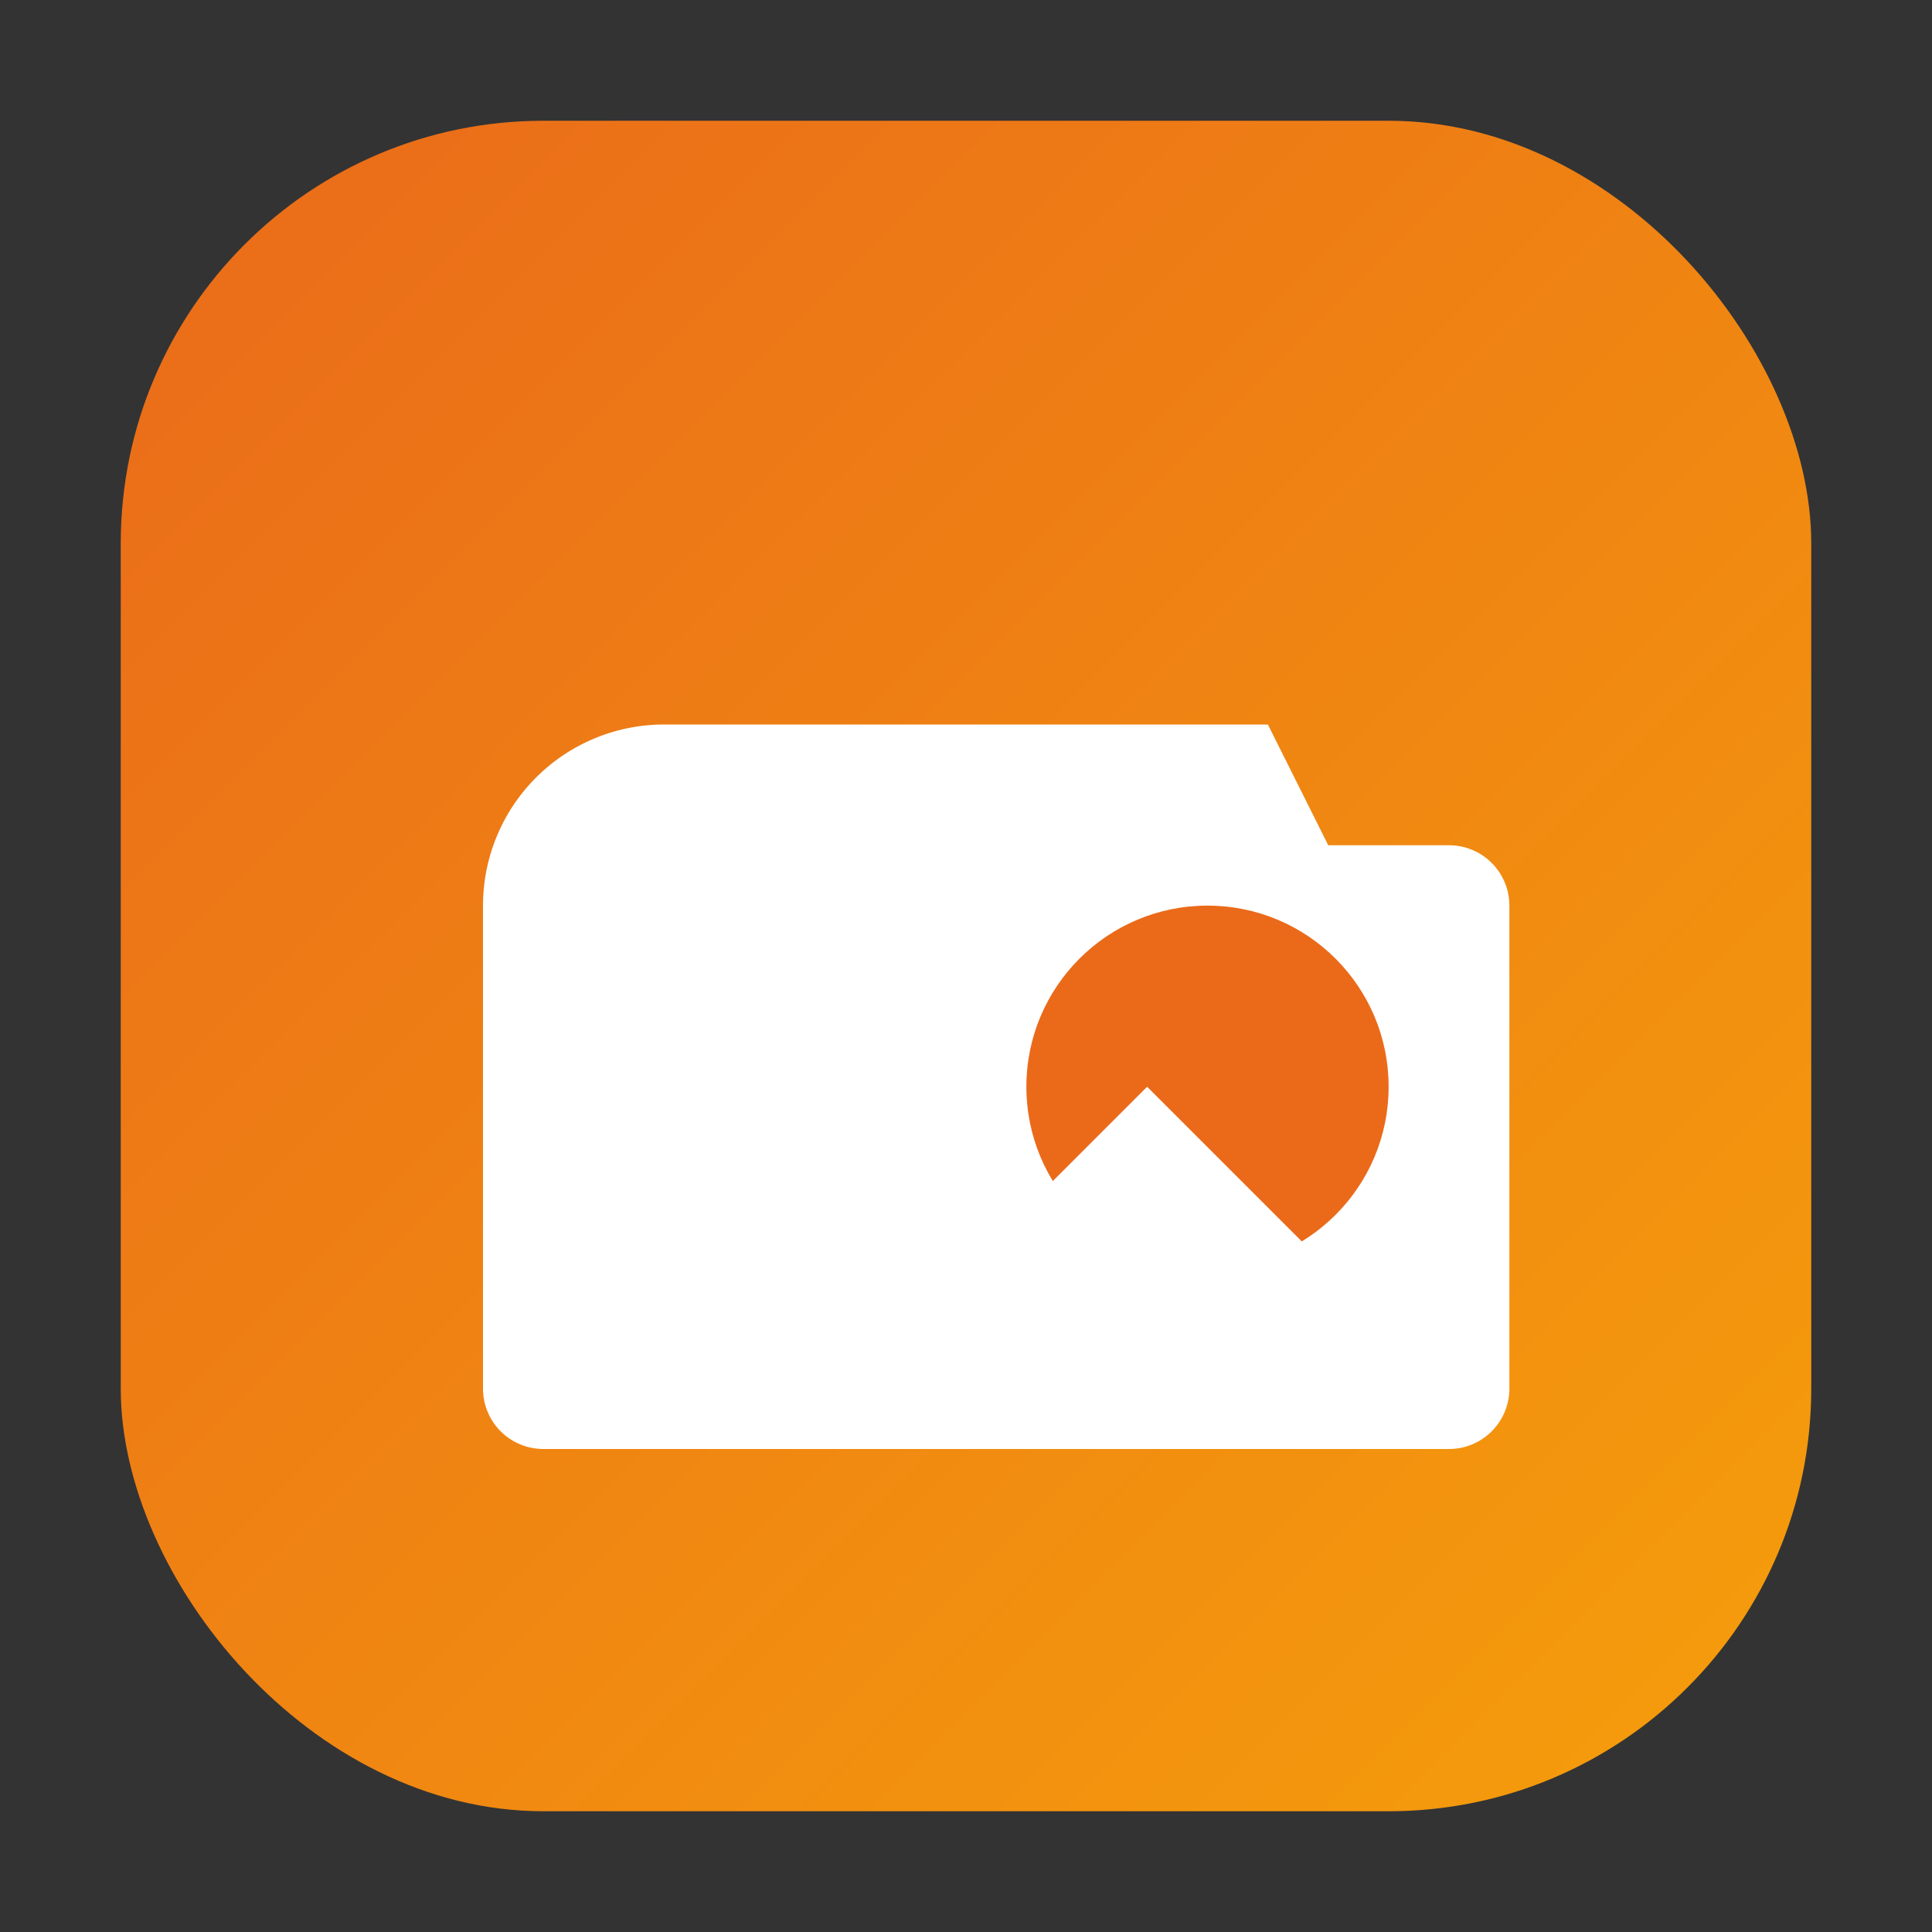
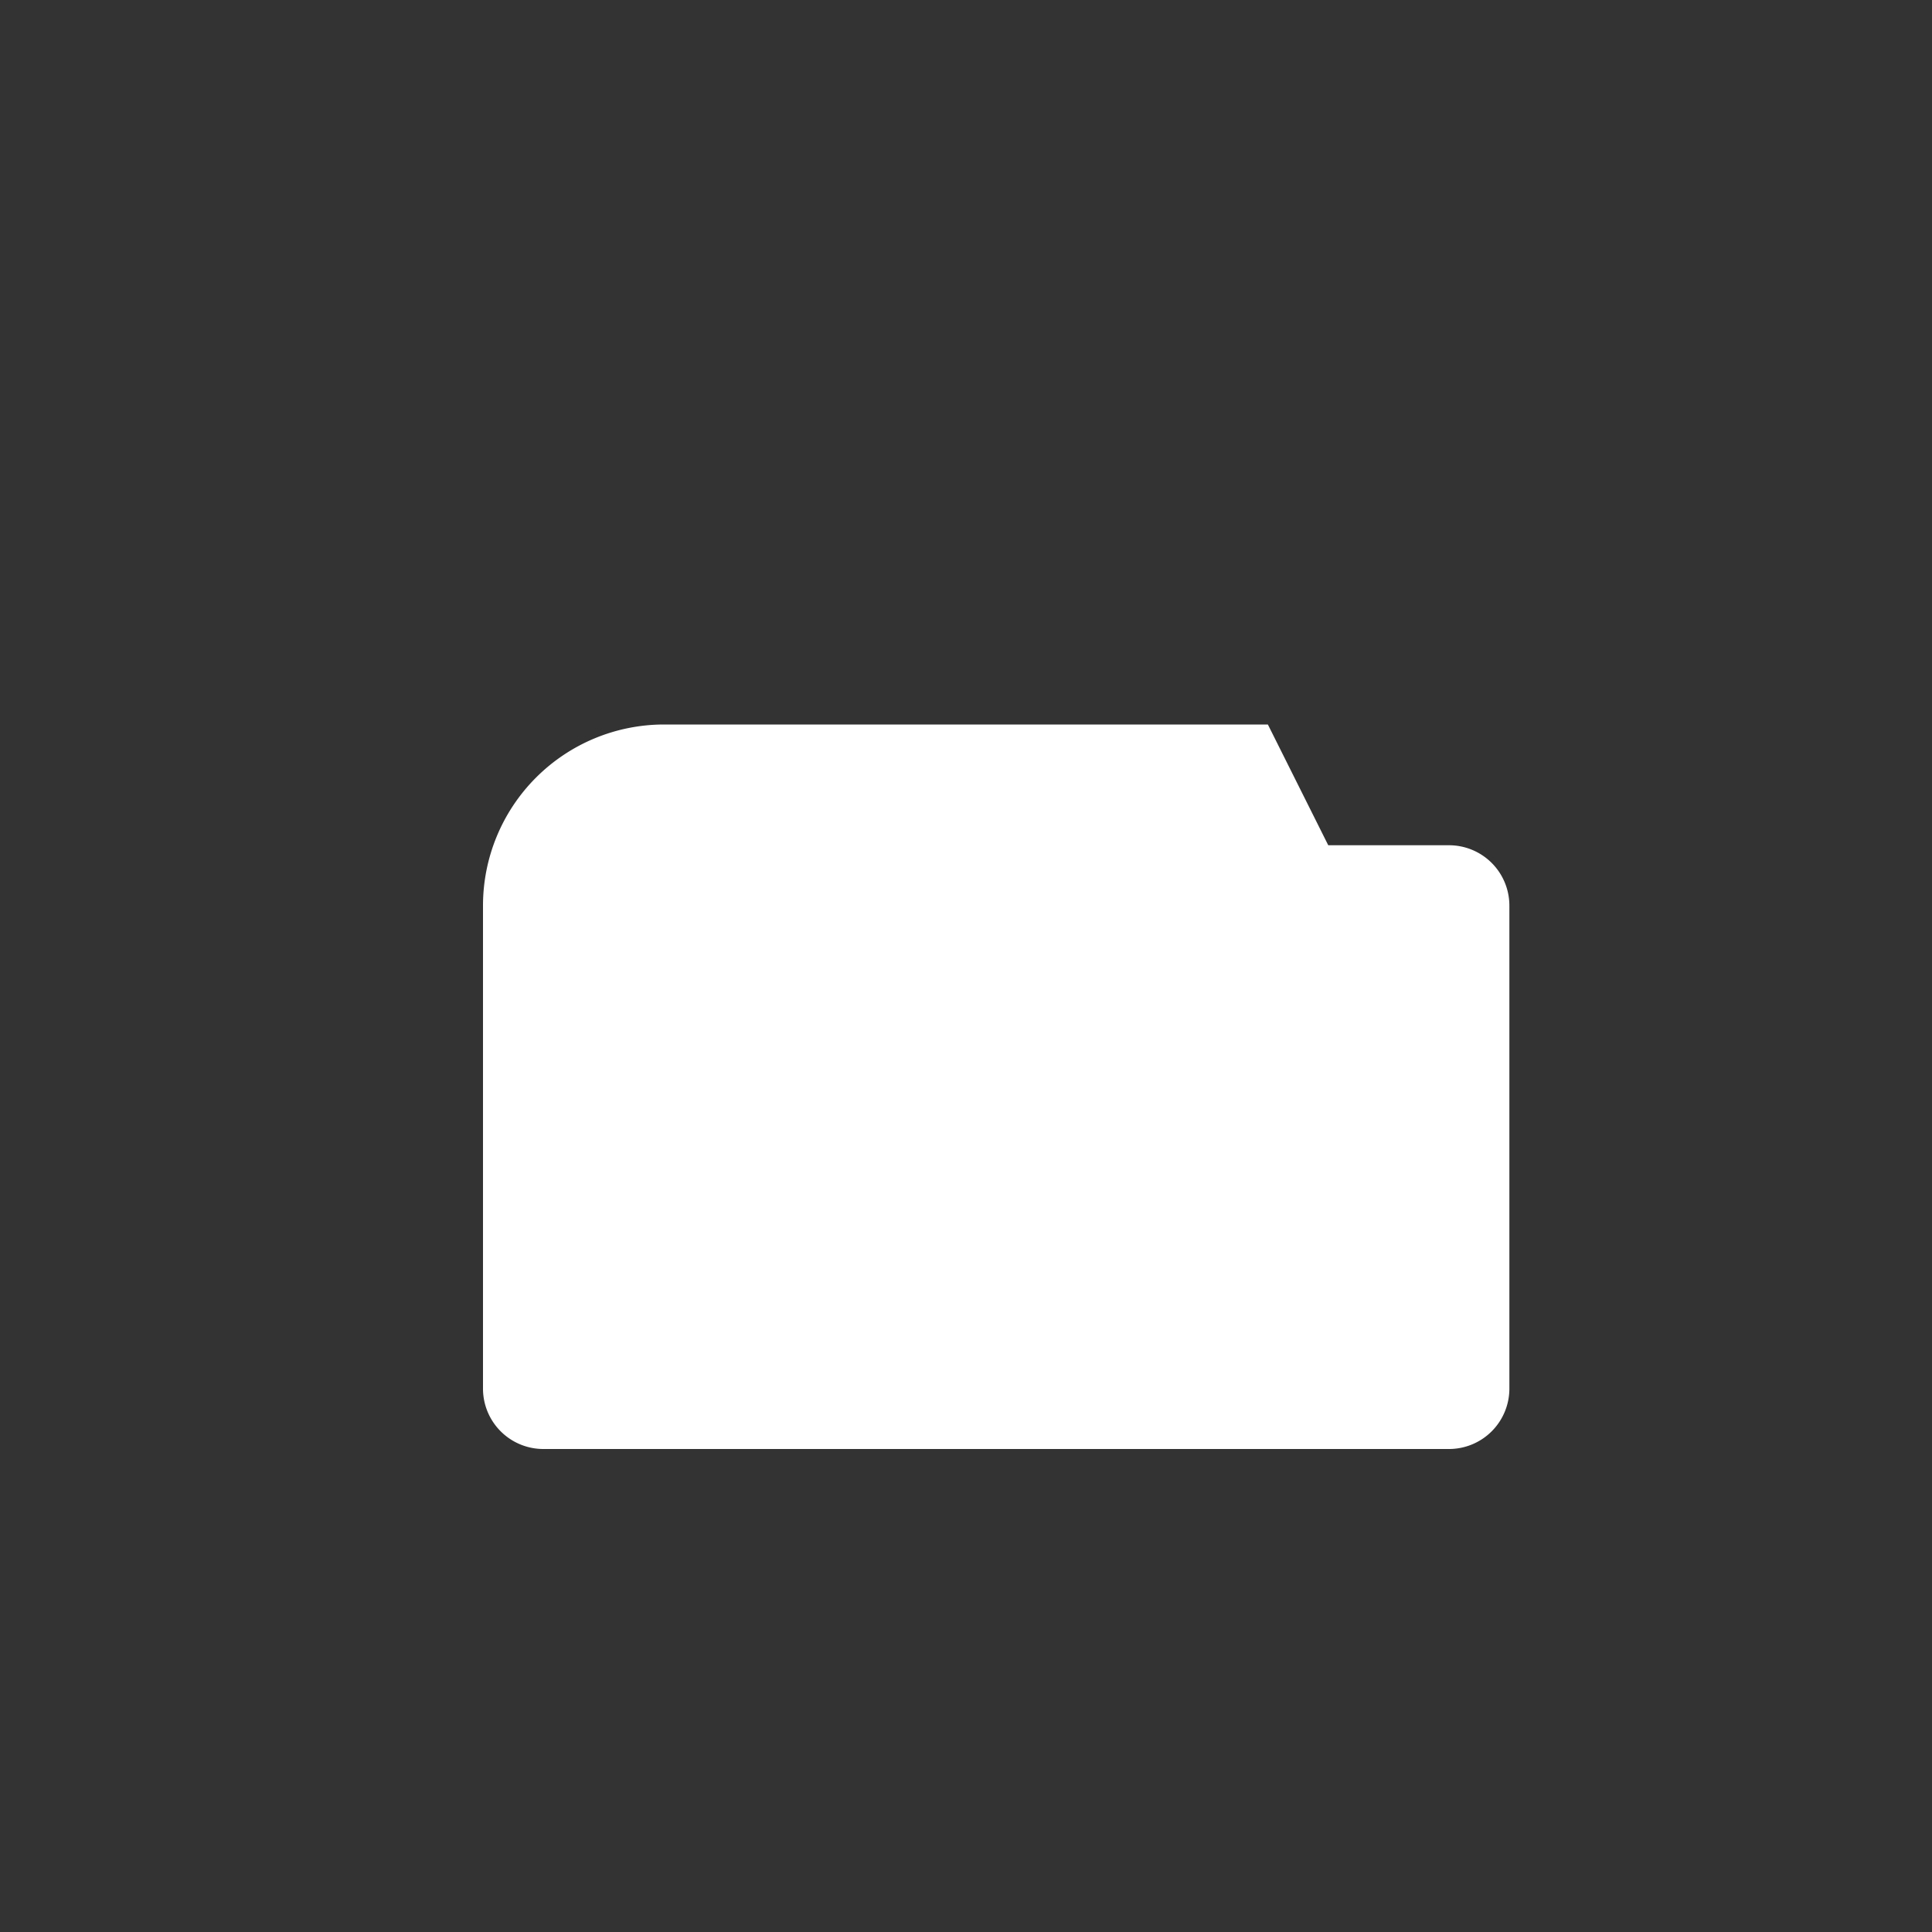
<svg xmlns="http://www.w3.org/2000/svg" width="64" height="64" viewBox="0 0 64 64" aria-hidden="true">
  <rect x="0" y="0" width="64" height="64" fill="#333333" stroke="none" />
  <defs>
    <linearGradient id="g" x1="0" y1="0" x2="1" y2="1">
      <stop offset="0%" stop-color="#EA6A1A" />
      <stop offset="100%" stop-color="#F59E0B" />
    </linearGradient>
  </defs>
-   <rect x="4" y="4" width="56" height="56" rx="14" fill="url(#g)" />
  <path fill="#fff" d="M22 24h20l2 4h4a2 2 0 0 1 2 2v16a2 2 0 0 1-2 2H18a2 2 0 0 1-2-2V30a6 6 0 0 1 6-6z" />
-   <circle cx="40" cy="36" r="6" fill="#EA6A1A" />
  <path fill="#fff" d="M18 44l8-8 6 6 6-6 8 8H18z" />
</svg>